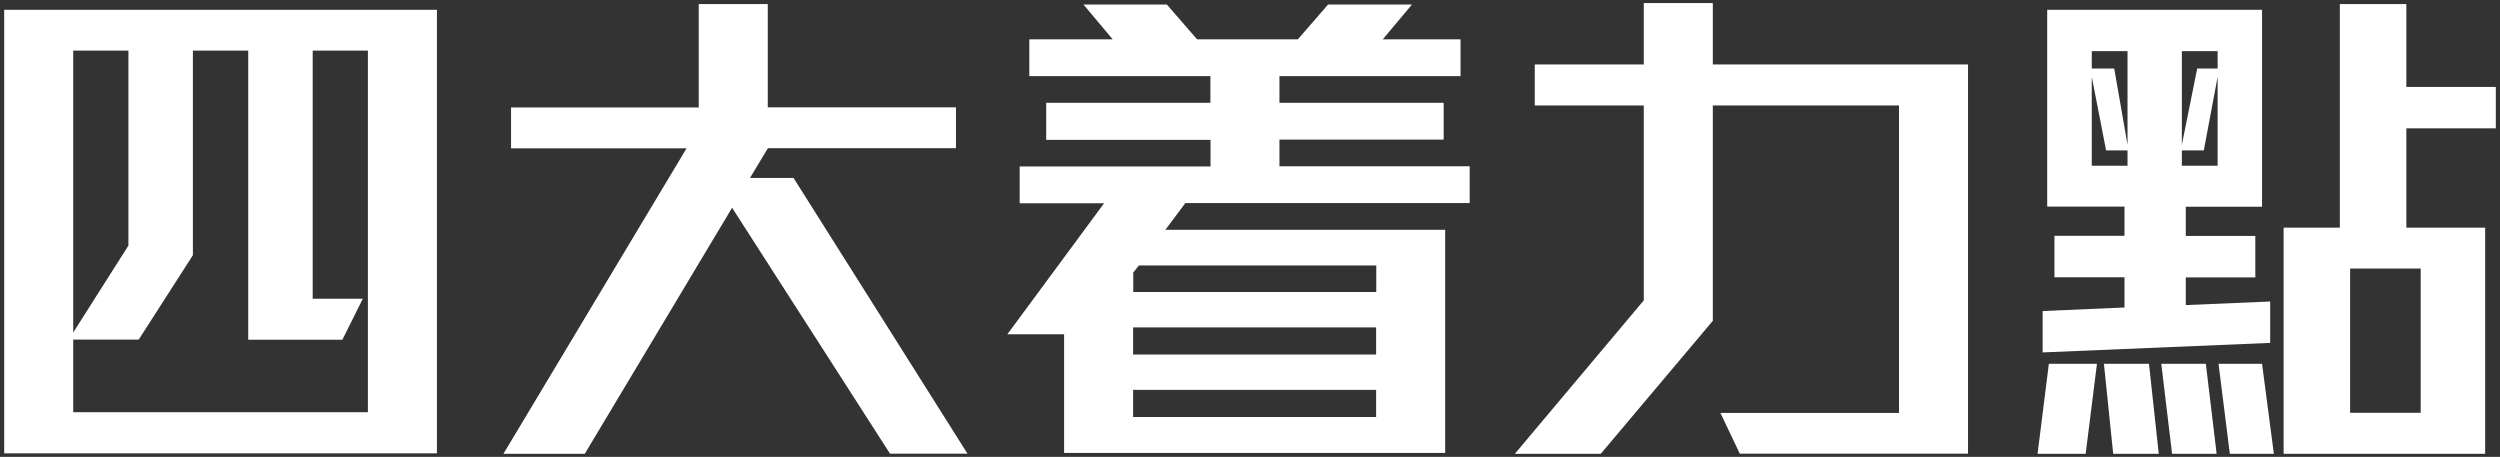
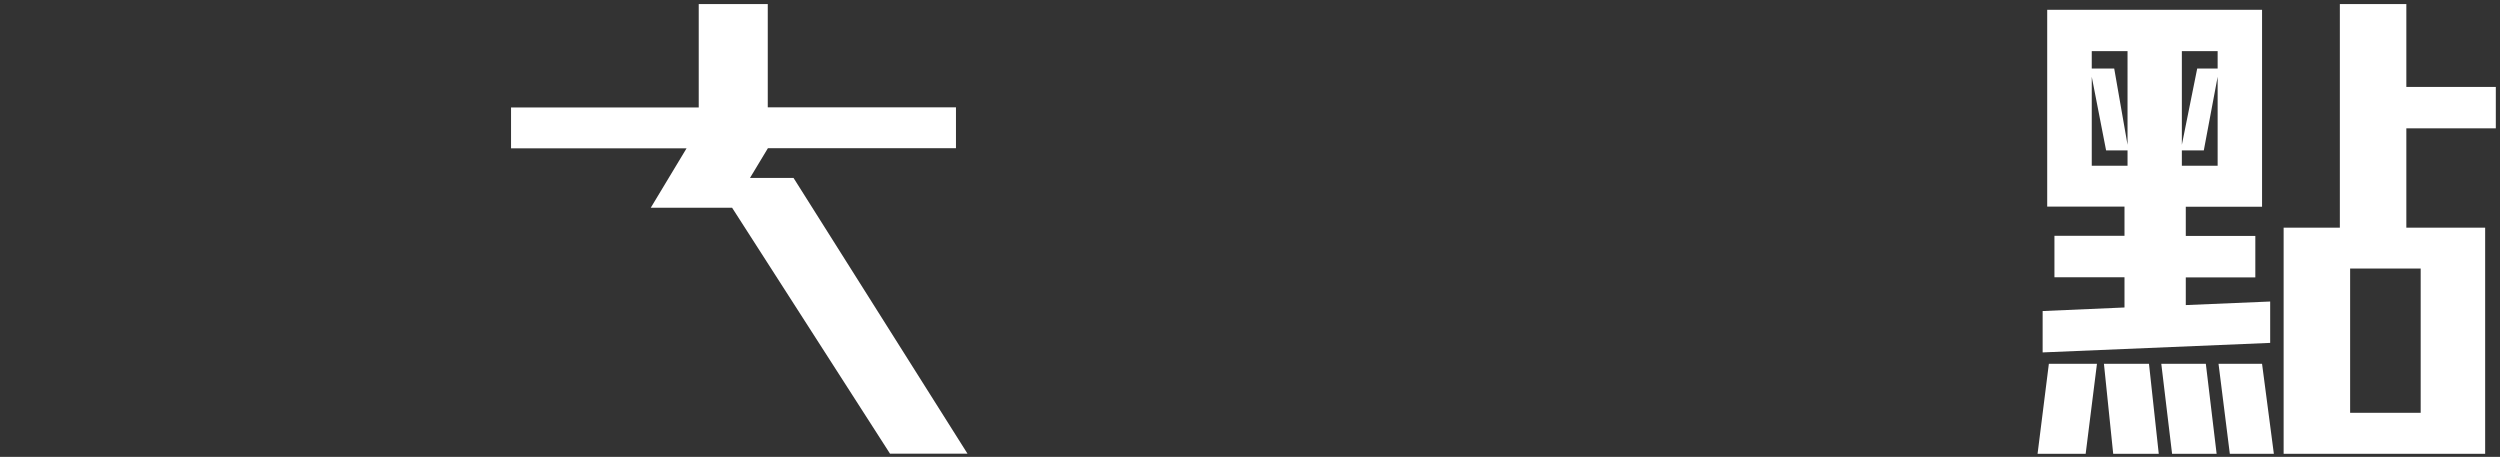
<svg xmlns="http://www.w3.org/2000/svg" version="1.1" id="Layer_1" x="0px" y="0px" viewBox="0 0 197 36" style="enable-background:new 0 0 197 36;" xml:space="preserve">
  <rect x="0" y="0" width="197" height="36" fill="#333333" stroke="none" />
  <style type="text/css">
	.st0{fill:#FFFFFF;}
</style>
  <g>
-     <path class="st0" d="M0.33,35.72V0.77h34.1v34.95H0.33z M28.99,3.99h-4.35v19.55h3.95l-1.61,3.23h-7.42V3.99H15.2v16.12l-4.27,6.65   H5.77v5.72h23.22V3.99z M10.12,3.99H5.77V26.2l4.35-6.85V3.99z" />
-     <path class="st0" d="M70.14,35.76L57.69,16.37L46.08,35.76h-6.41L54.1,11.69H40.27V8.47h14.79V0.32h5.44v8.14h14.83v3.22H60.51   l-1.41,2.34h3.43l13.71,21.73H70.14z" />
-     <path class="st0" d="M93.4,16.01l-1.57,2.1h22.05v17.58H83.85v-9.35h-4.47l7.62-10.32h-6.65v-2.9h15.04v-2.1H82.44V8.1h12.94v-2.1   H81.11v-2.9h6.57l-2.3-2.74h6.57l2.38,2.74h7.94l2.38-2.74h6.61l-2.3,2.74h6.13v2.9h-14.27v2.1h12.94v2.9h-12.94v2.1h14.99v2.9   H93.4z M108.44,20.92h-18.7l-0.44,0.56v1.53h19.15V20.92z M108.44,25.8H89.29v2.14h19.15V25.8z M108.44,30.72H89.29v2.14h19.15   V30.72z" />
-     <path class="st0" d="M137.1,35.76l-1.53-3.22h14.07V8.31h-14.67v16.97l-8.83,10.48h-6.77l10.16-12.09V8.31h-8.59V5.08h8.59V0.24   h5.44v4.84h20.11v30.67H137.1z" />
+     <path class="st0" d="M70.14,35.76L57.69,16.37h-6.41L54.1,11.69H40.27V8.47h14.79V0.32h5.44v8.14h14.83v3.22H60.51   l-1.41,2.34h3.43l13.71,21.73H70.14z" />
    <path class="st0" d="M164.35,35.76h-3.79l0.89-7.09h3.79L164.35,35.76z M160.96,27.77v-3.26l6.45-0.28v-2.38h-5.52v-3.27h5.52v-2.3   h-6.09V0.77h16.93v15.52h-6.01v2.3h5.48v3.27h-5.48v2.18l6.65-0.28v3.26L160.96,27.77z M167.65,4.03h-2.82V5.4h1.77l1.05,6.01V4.03   z M167.65,11.85h-1.69l-1.13-5.8v7.01h2.82V11.85z M166.52,35.76l-0.73-7.09h3.55l0.77,7.09H166.52z M171.16,35.76l-0.85-7.09h3.51   l0.85,7.09H171.16z M174.75,4.03h-2.82v7.38l1.21-6.01h1.61V4.03z M174.75,6.05l-1.09,5.8h-1.73v1.21h2.82V6.05z M175.71,35.76   l-0.89-7.09h3.43l0.93,7.09H175.71z M189.62,10.12v7.82h6.21v17.82h-15.88V17.94h4.43V0.32h5.24v6.53h7.05v3.26H189.62z    M190.75,21.16h-5.56v11.37h5.56V21.16z" />
  </g>
</svg>